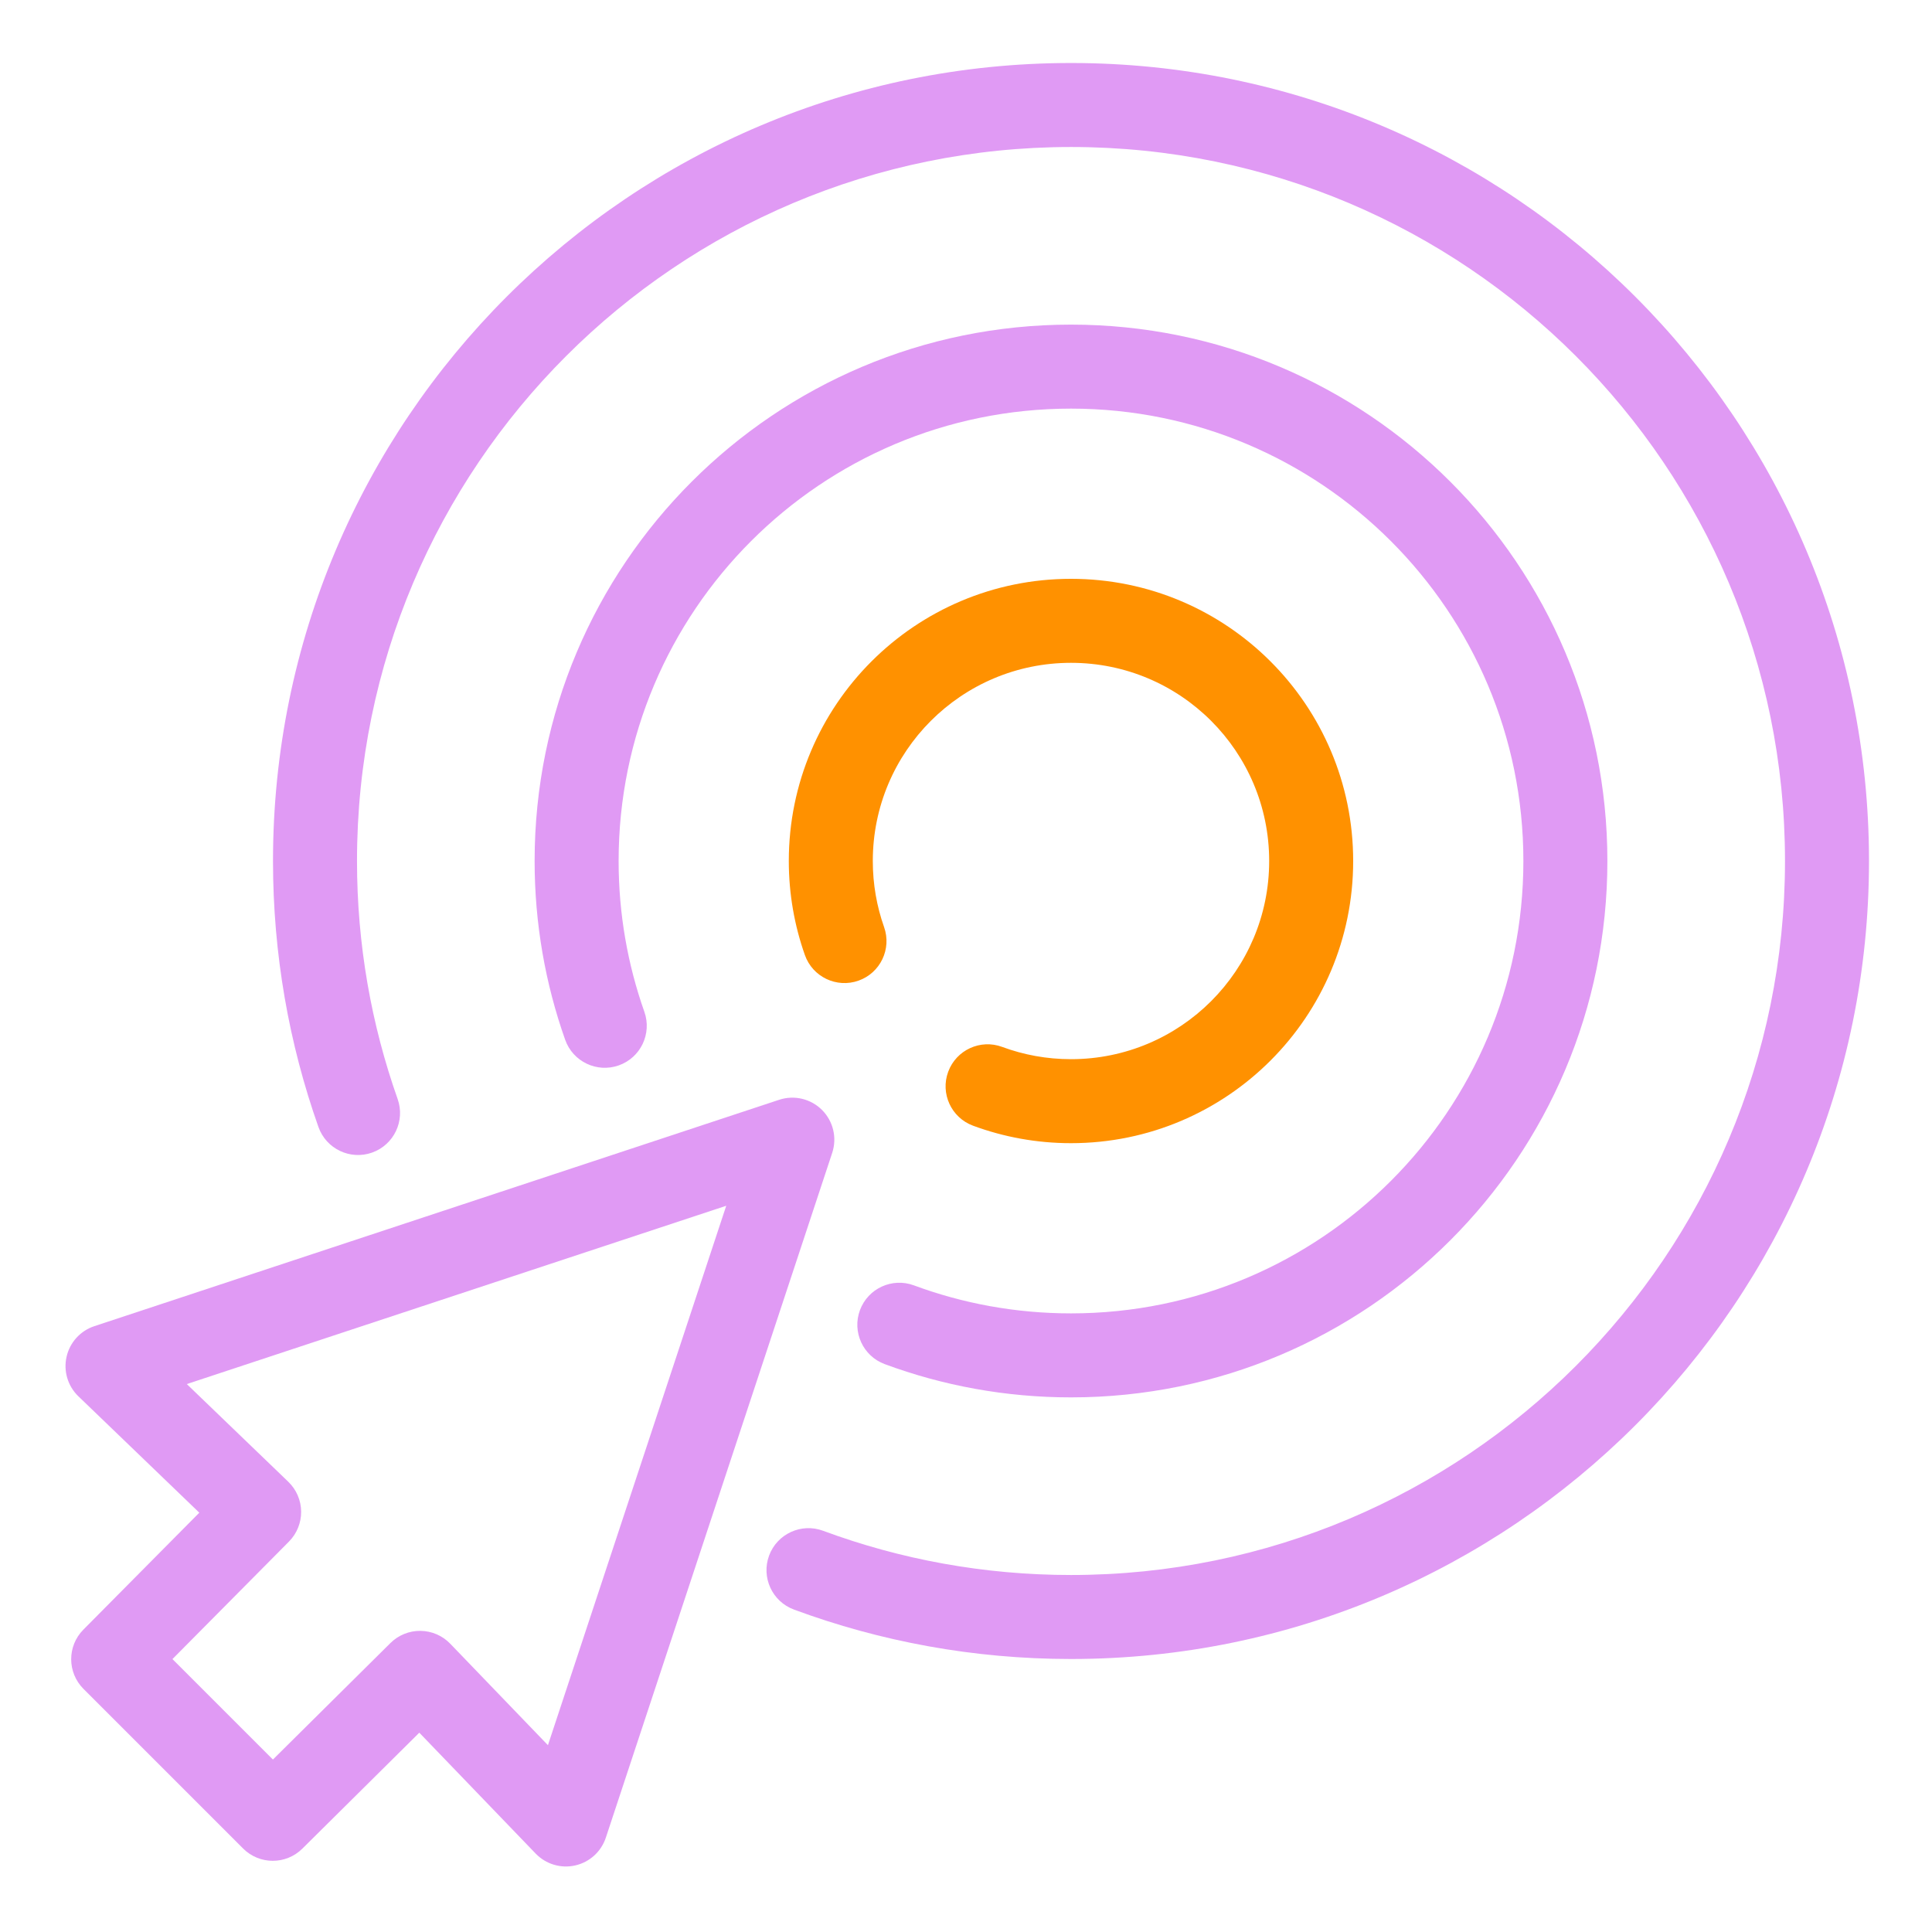
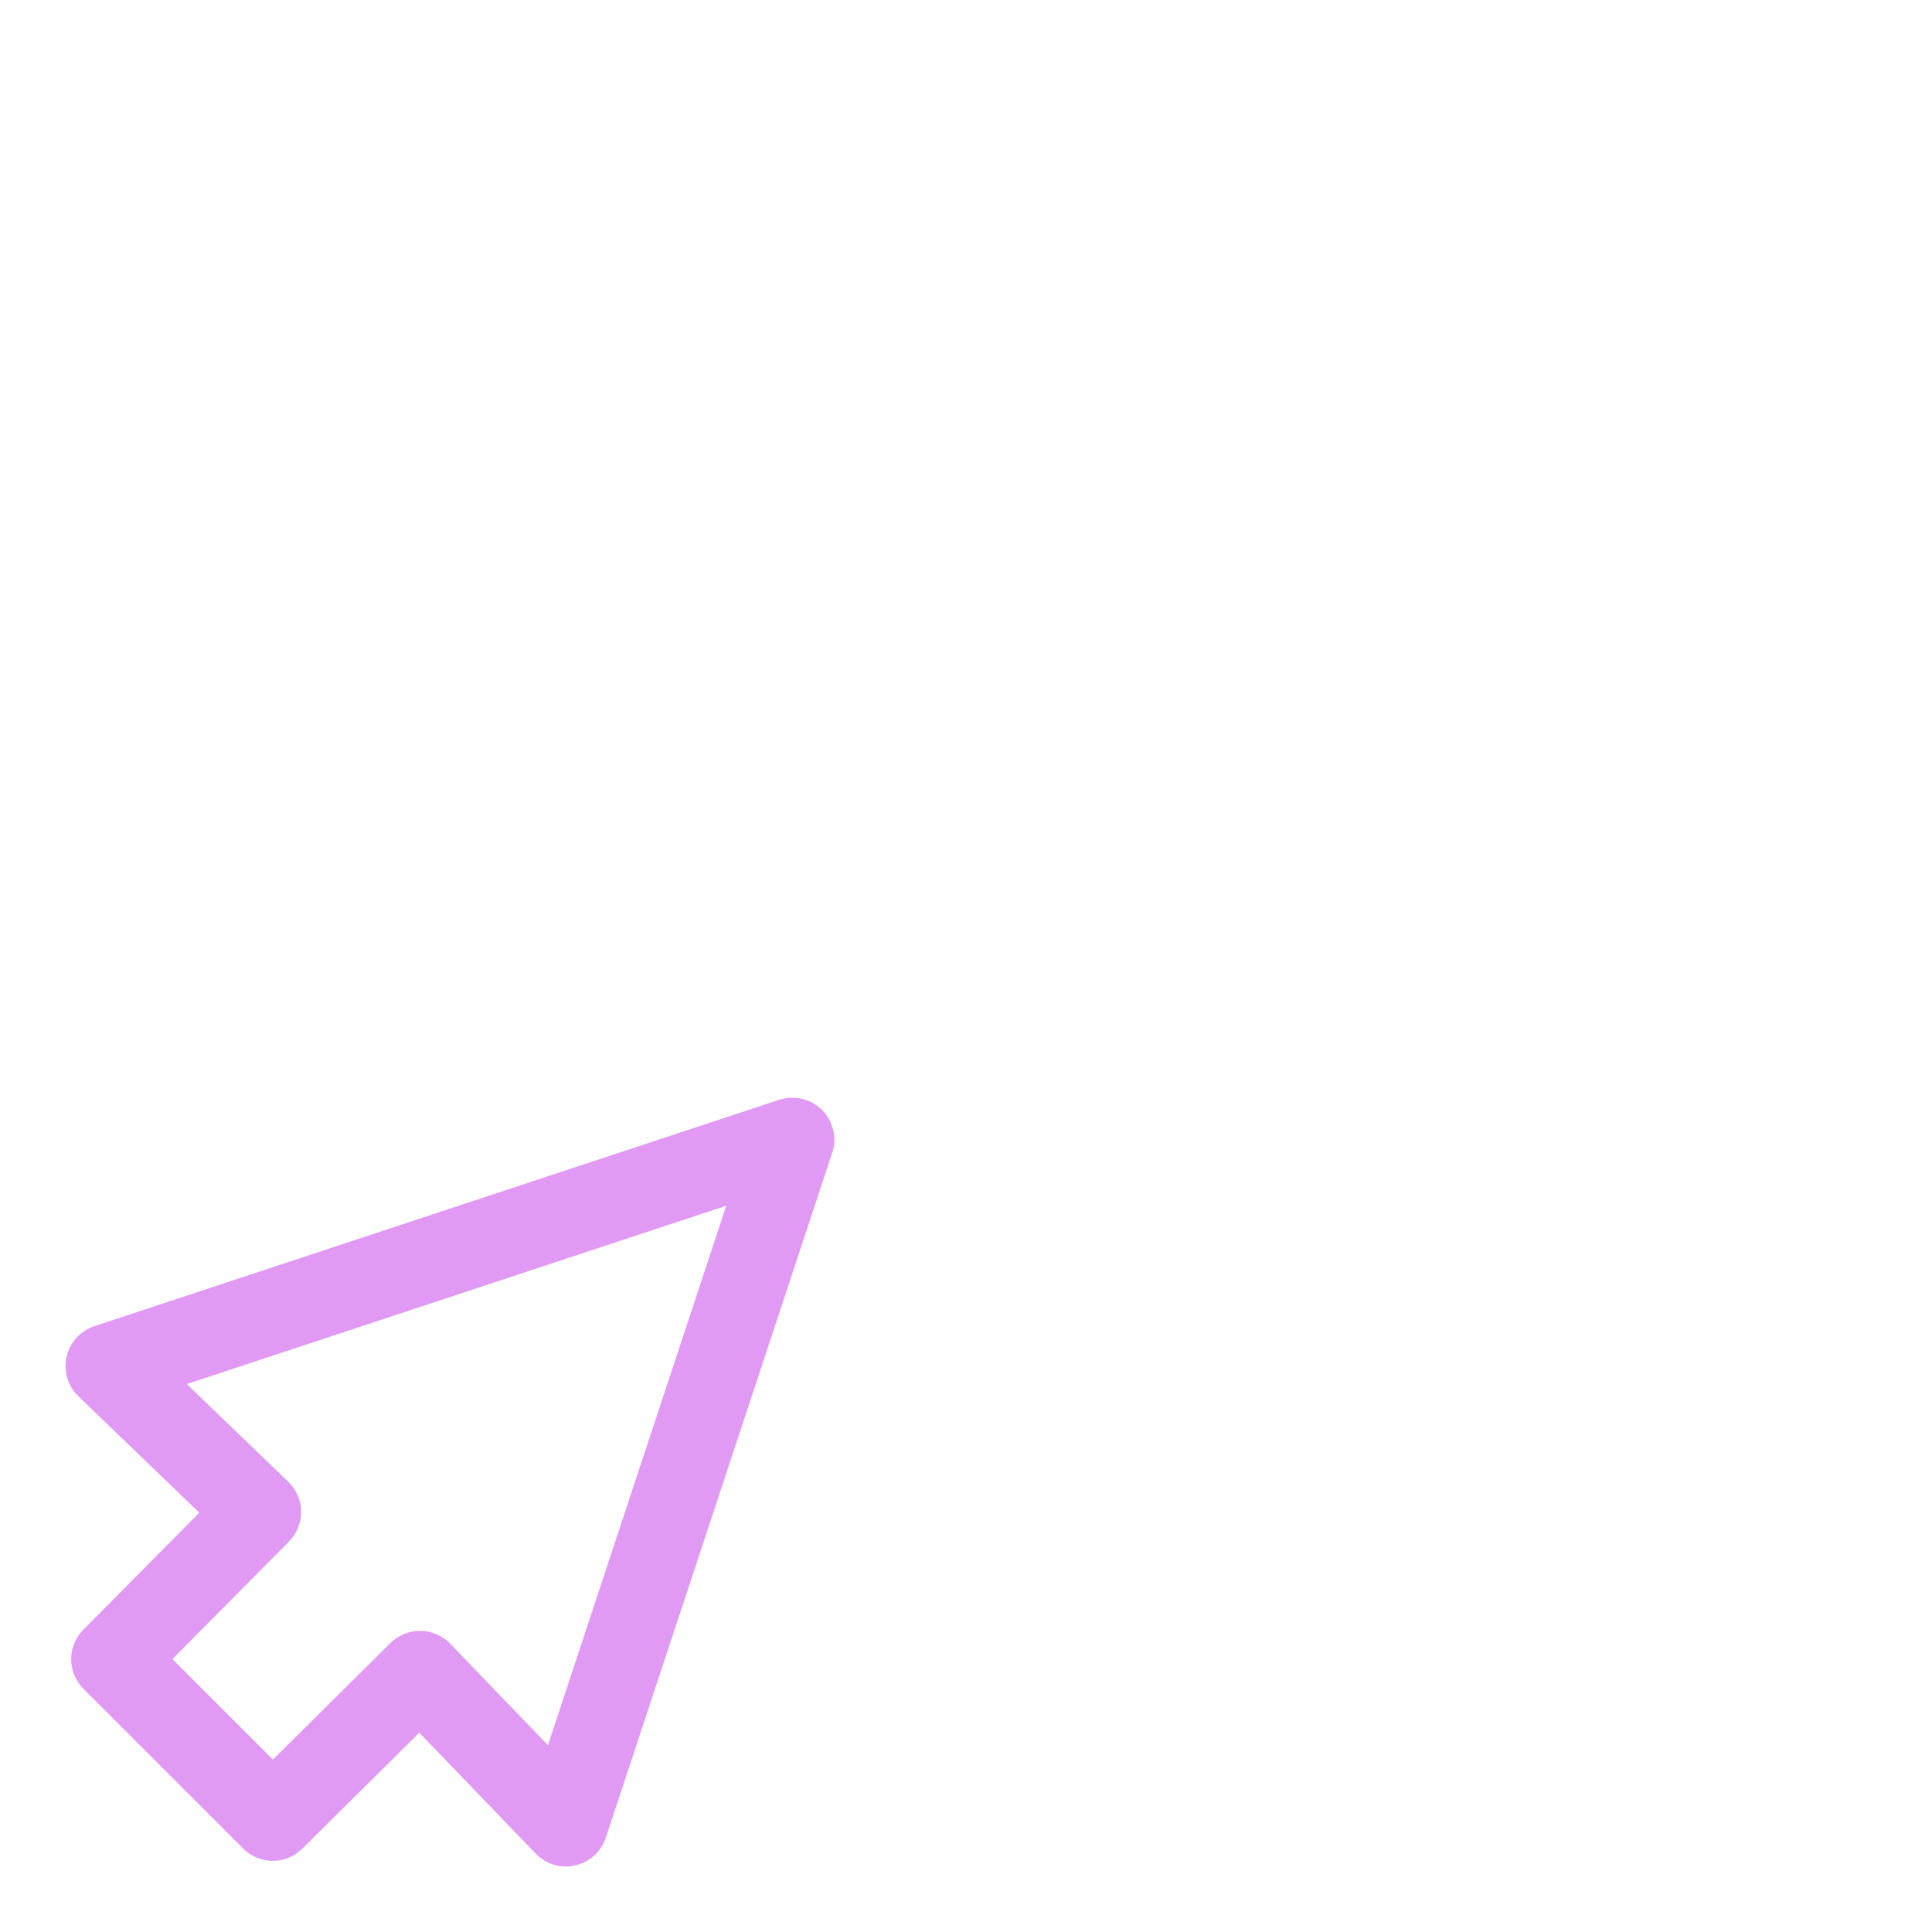
<svg xmlns="http://www.w3.org/2000/svg" width="92" height="92" viewBox="0 0 92 92" fill="none">
  <path fill-rule="evenodd" clip-rule="evenodd" d="M39.144 52.856C39.678 53.39 39.866 54.18 39.629 54.898L28.849 87.508C28.629 88.173 28.077 88.675 27.393 88.83C26.71 88.986 25.995 88.772 25.509 88.267L19.967 82.509L14.398 88.03C13.616 88.806 12.354 88.803 11.576 88.024L3.976 80.424C3.197 79.645 3.194 78.384 3.97 77.602L9.491 72.033L3.733 66.491C3.228 66.005 3.014 65.29 3.17 64.607C3.325 63.923 3.827 63.371 4.492 63.151L37.102 52.371C37.82 52.134 38.61 52.321 39.144 52.856ZM8.895 65.908L13.727 70.559C14.113 70.93 14.334 71.441 14.34 71.977C14.346 72.512 14.137 73.028 13.76 73.408L8.212 79.004L12.996 83.788L18.592 78.24C18.972 77.863 19.488 77.654 20.023 77.66C20.559 77.666 21.069 77.887 21.441 78.273L26.092 83.104L34.583 57.417L8.895 65.908Z" fill="#E09AF4" />
-   <path fill-rule="evenodd" clip-rule="evenodd" d="M51 7C32.218 7 17 22.218 17 41C17 44.977 17.683 48.791 18.935 52.333C19.303 53.375 18.758 54.517 17.716 54.886C16.675 55.254 15.532 54.708 15.164 53.667C13.762 49.702 13 45.437 13 41C13 20.009 30.008 3 51 3C71.991 3 89 20.009 89 41C89 61.991 71.991 79 51 79C46.364 79 41.918 78.168 37.805 76.645C36.769 76.261 36.241 75.11 36.624 74.074C37.008 73.039 38.159 72.51 39.194 72.894C42.87 74.255 46.846 75 51 75C69.782 75 85 59.782 85 41C85 22.218 69.782 7 51 7Z" fill="#E09AF4" />
-   <path fill-rule="evenodd" clip-rule="evenodd" d="M51 19.458C39.099 19.458 29.458 29.1 29.458 41C29.458 43.521 29.891 45.937 30.684 48.181C31.052 49.222 30.506 50.365 29.465 50.733C28.424 51.101 27.281 50.555 26.913 49.514C25.97 46.848 25.458 43.982 25.458 41C25.458 26.891 36.89 15.458 51 15.458C65.109 15.458 76.542 26.891 76.542 41C76.542 55.109 65.109 66.542 51 66.542C47.885 66.542 44.896 65.983 42.131 64.959C41.095 64.575 40.566 63.424 40.95 62.388C41.334 61.353 42.484 60.824 43.52 61.208C45.848 62.07 48.367 62.542 51 62.542C62.9 62.542 72.542 52.9 72.542 41C72.542 29.1 62.9 19.458 51 19.458Z" fill="#E09AF4" />
-   <path fill-rule="evenodd" clip-rule="evenodd" d="M51 31.563C45.786 31.563 41.562 35.786 41.562 41C41.562 42.106 41.752 43.164 42.099 44.146C42.468 45.187 41.922 46.33 40.88 46.698C39.839 47.066 38.696 46.52 38.328 45.479C37.832 44.076 37.562 42.567 37.562 41C37.562 33.577 43.577 27.563 51 27.563C58.422 27.563 64.437 33.577 64.437 41C64.437 48.423 58.422 54.437 51 54.437C49.363 54.437 47.79 54.143 46.334 53.604C45.298 53.22 44.769 52.07 45.153 51.034C45.537 49.998 46.687 49.469 47.723 49.853C48.742 50.23 49.844 50.437 51 50.437C56.213 50.437 60.437 46.214 60.437 41C60.437 35.786 56.213 31.563 51 31.563Z" fill="#FF9100" />
</svg>